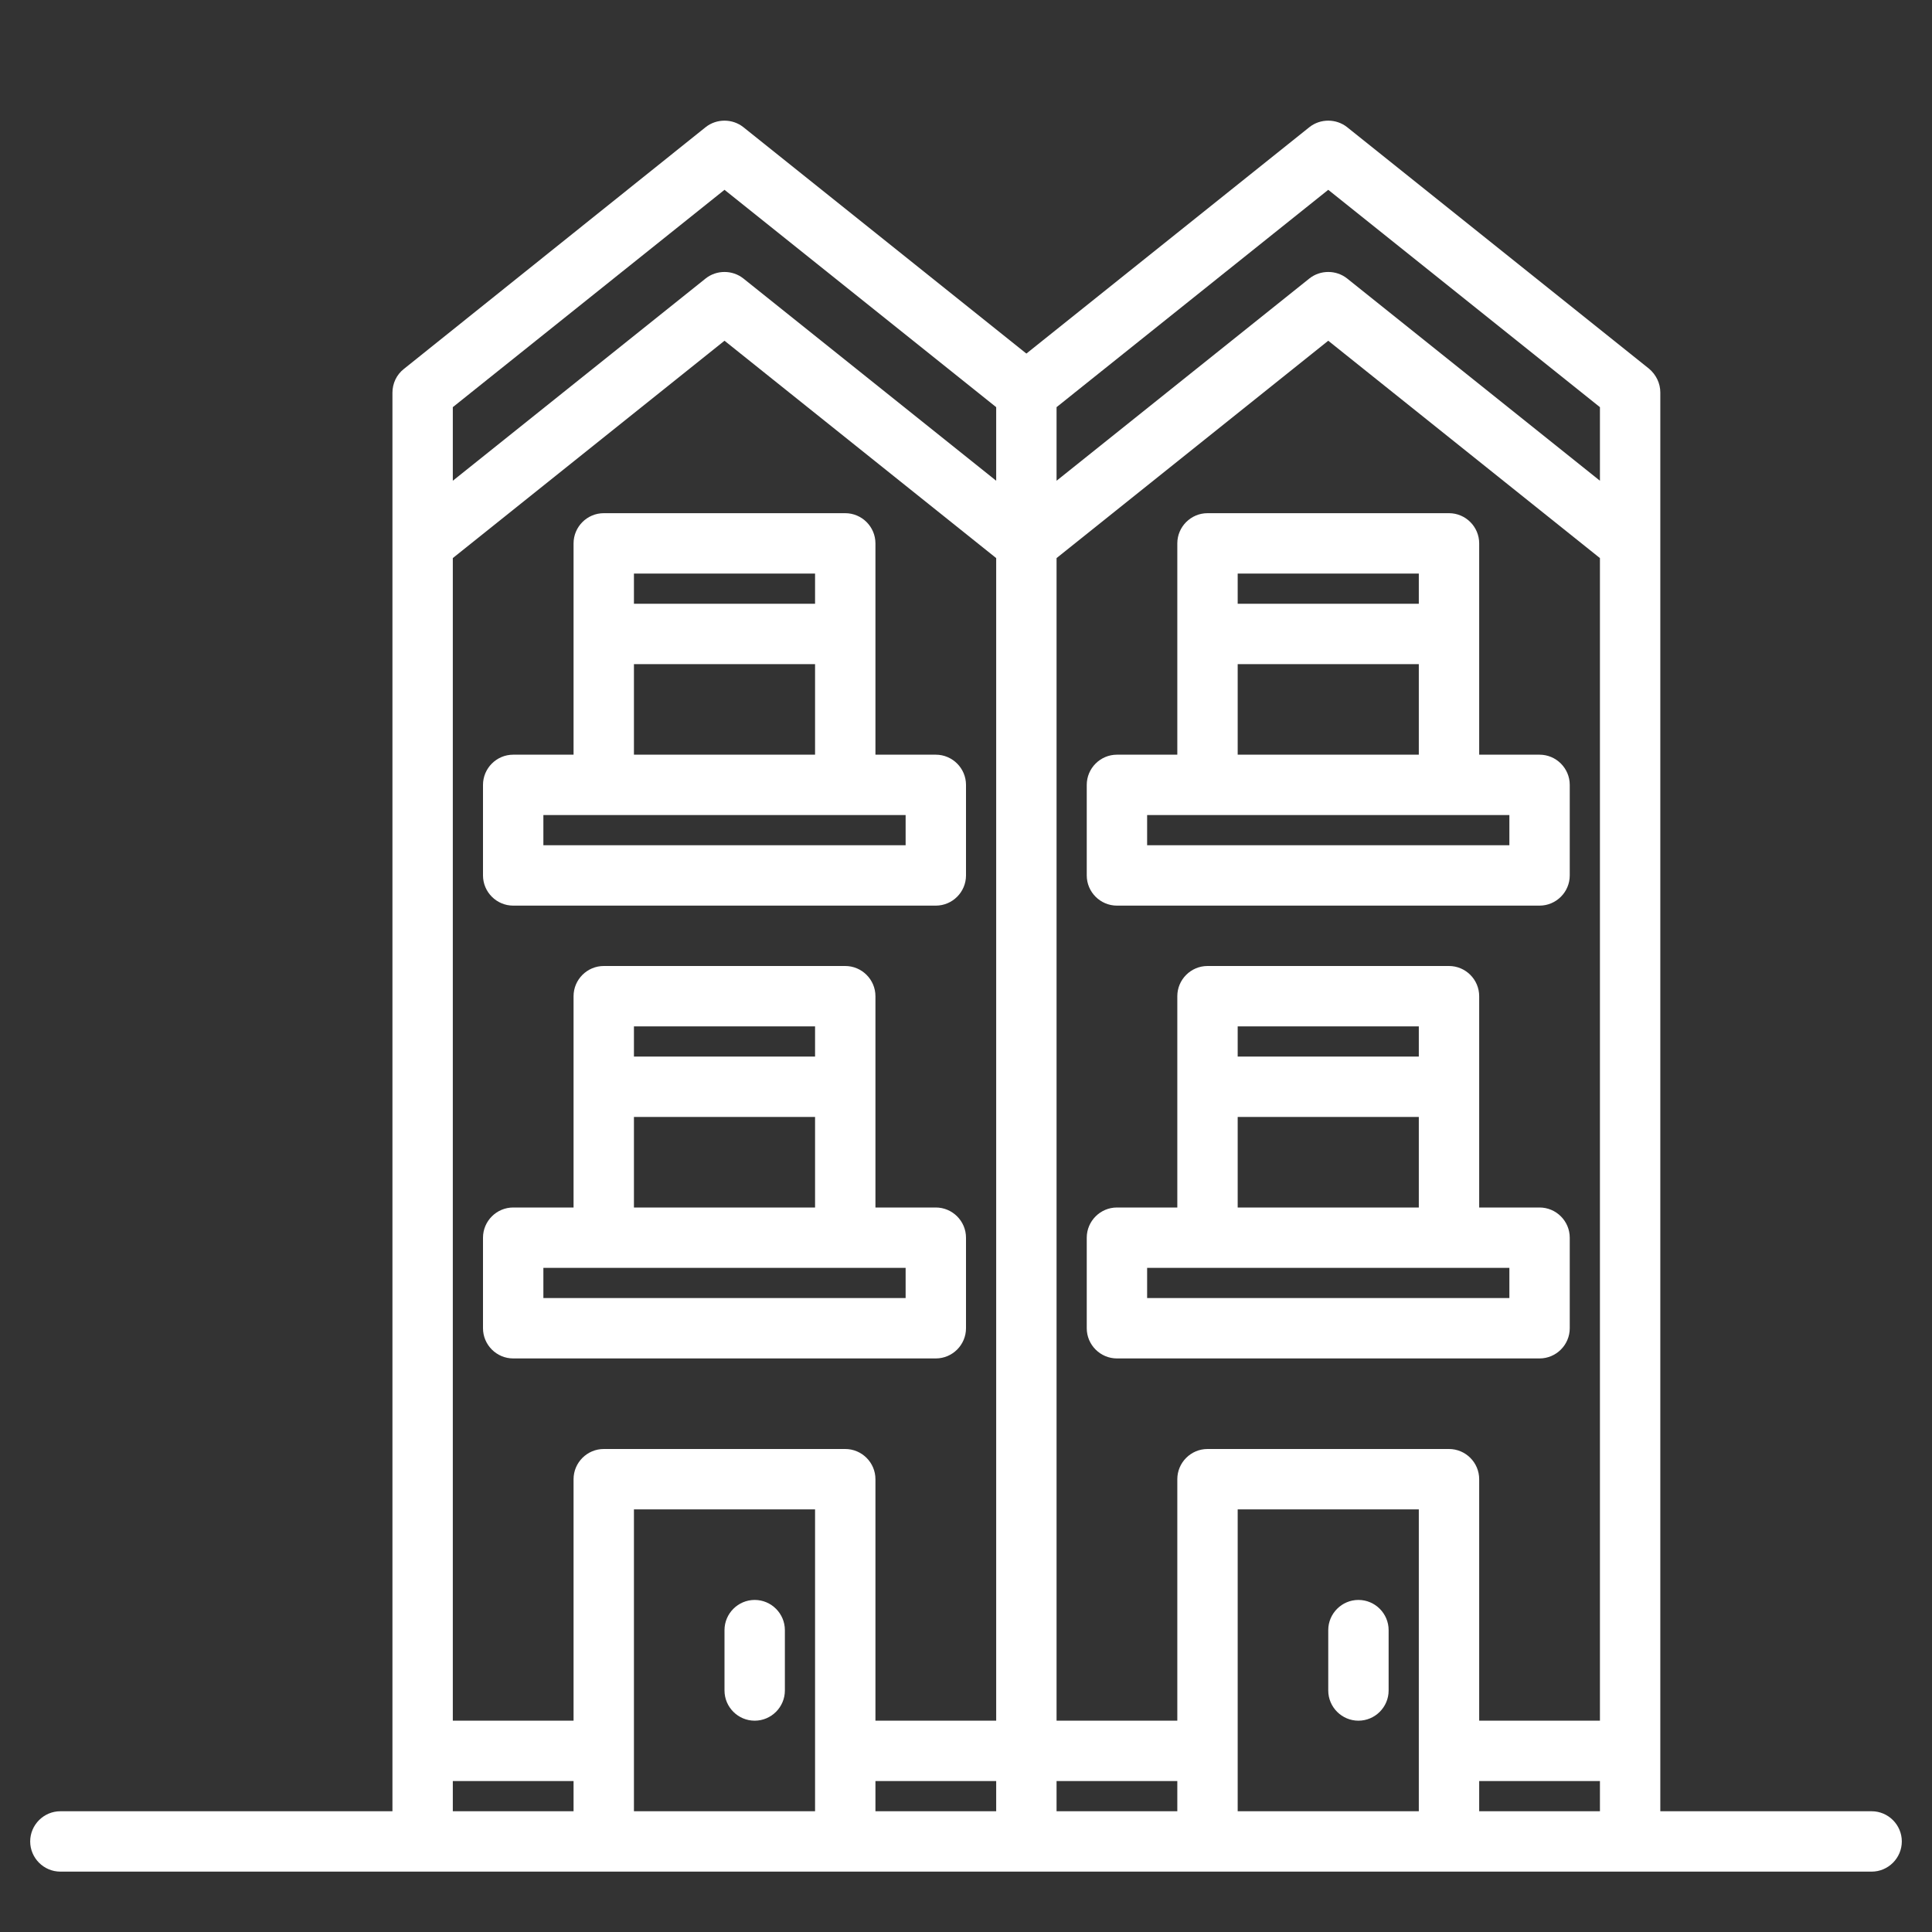
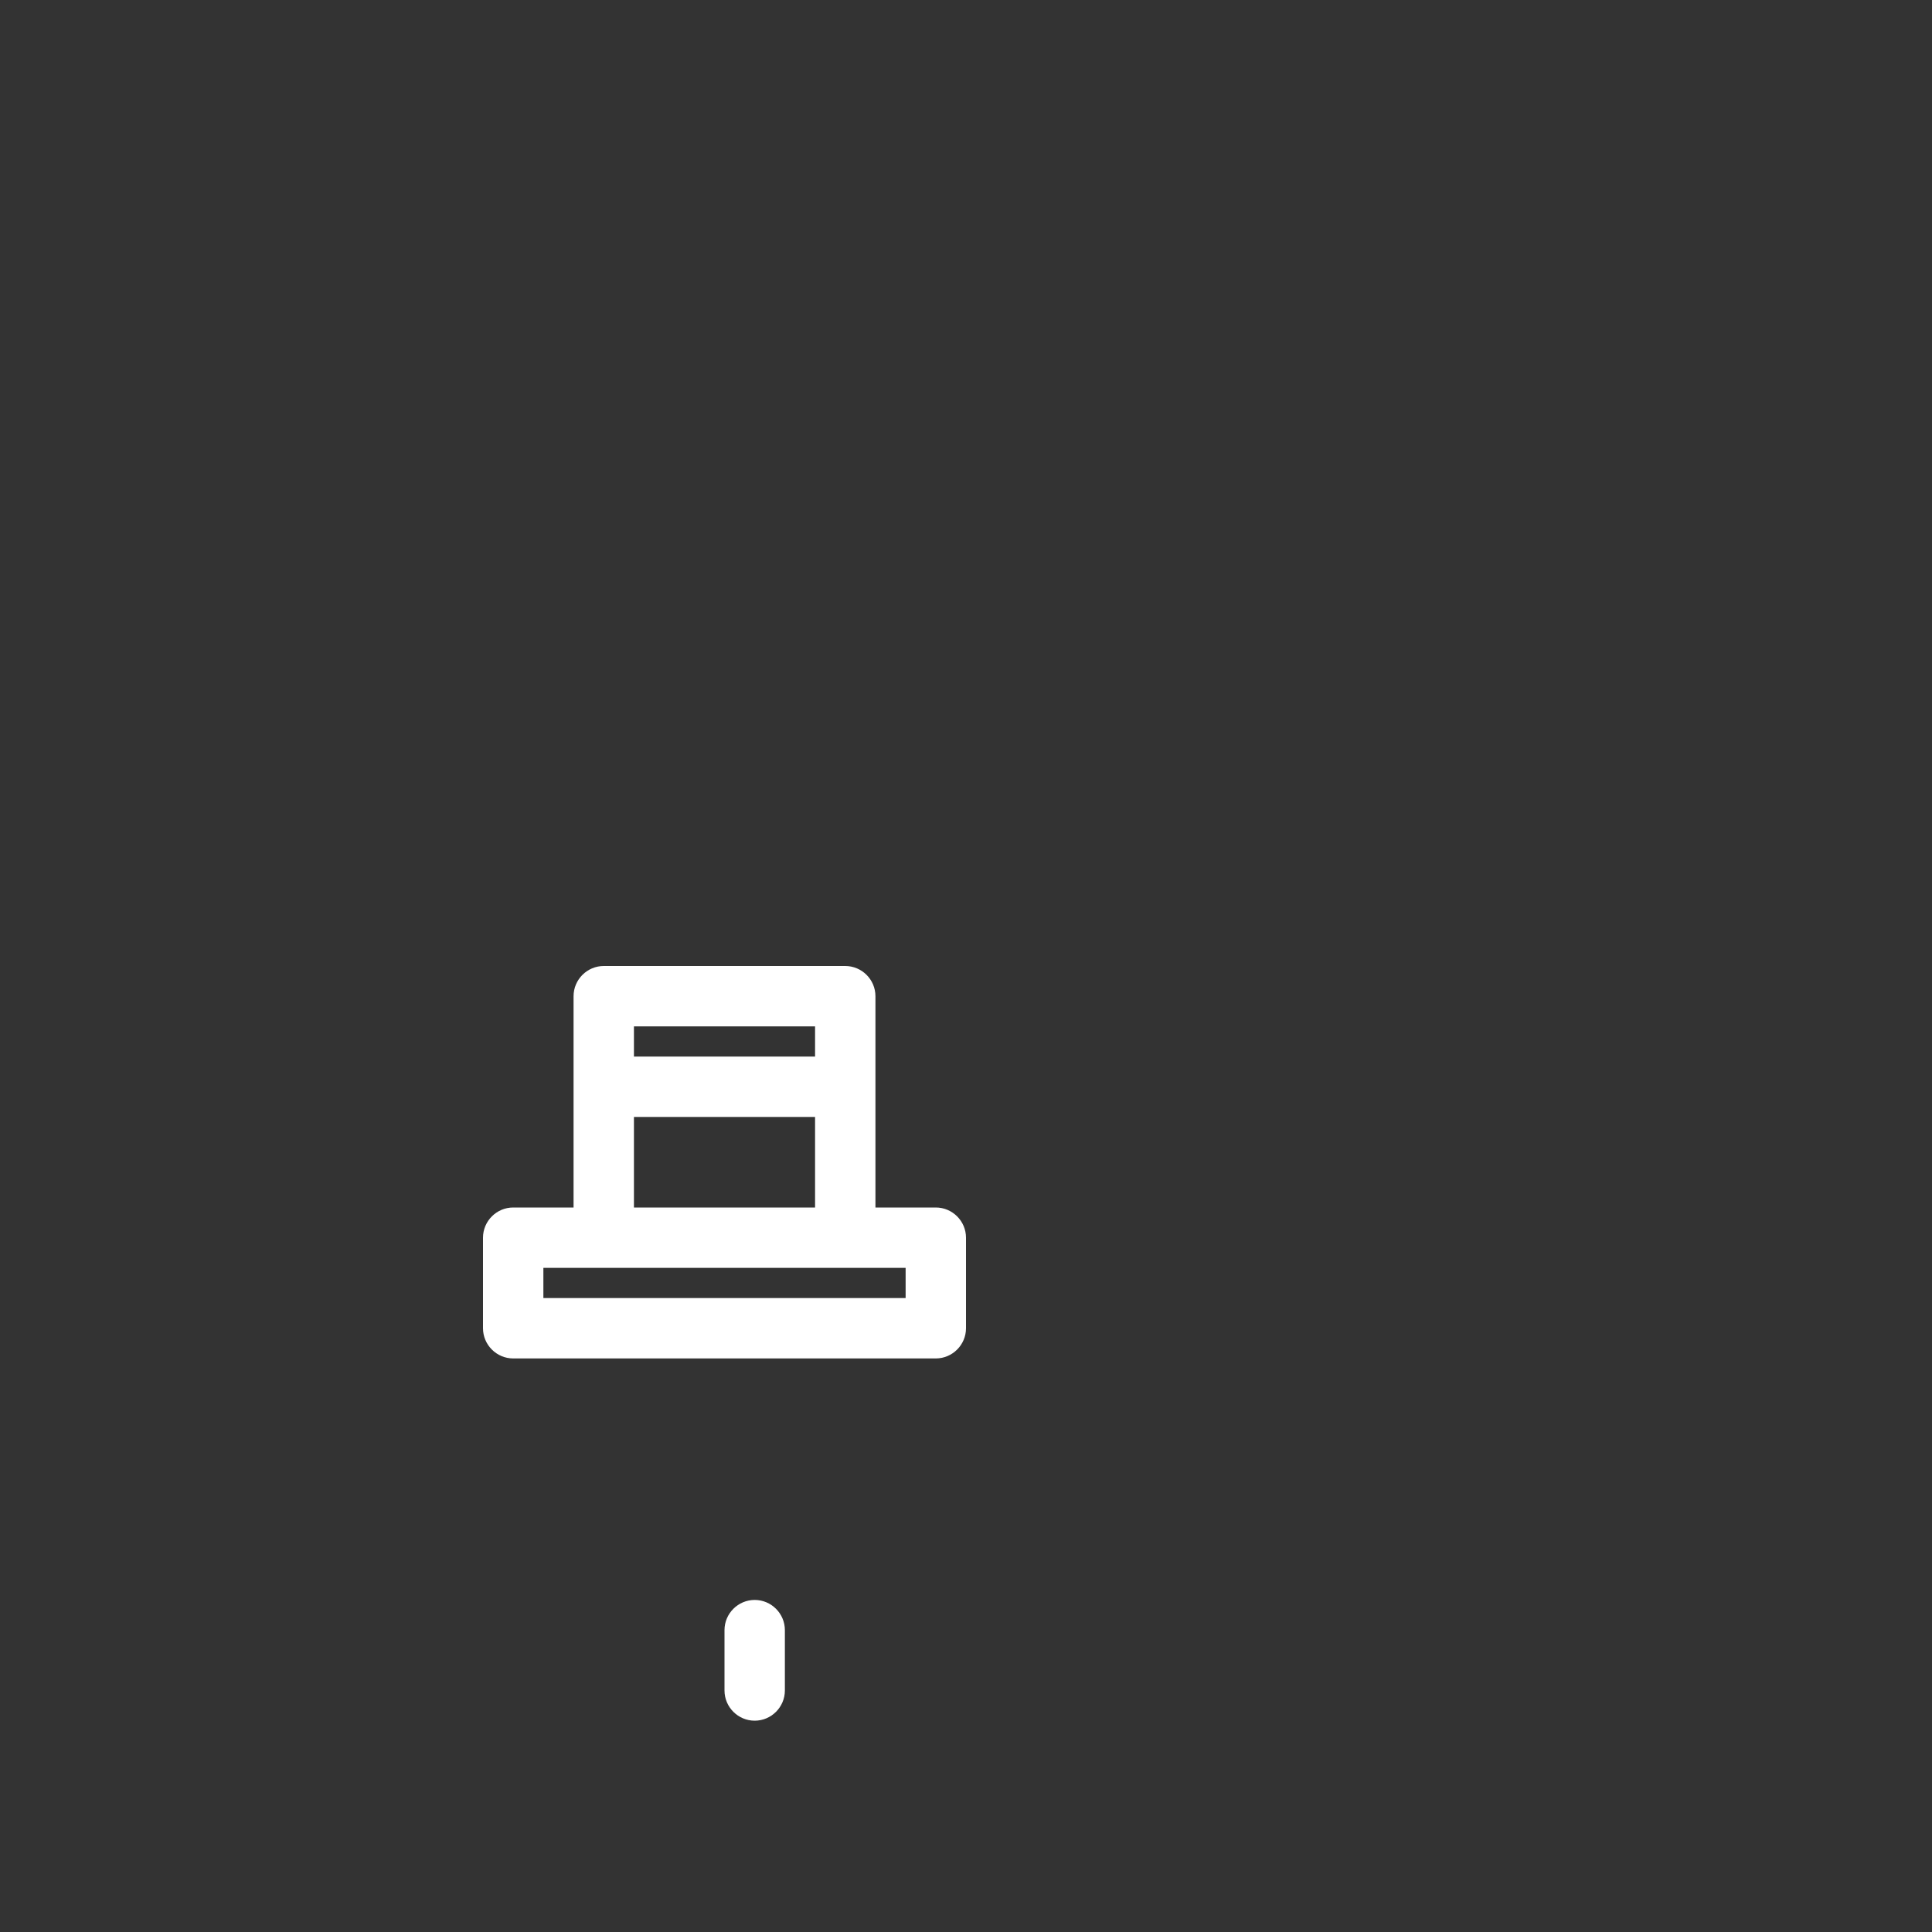
<svg xmlns="http://www.w3.org/2000/svg" version="1.1" id="Layer_1" x="0px" y="0px" viewBox="0 0 512 512" style="enable-background:new 0 0 512 512;" xml:space="preserve">
  <rect x="0" y="0" width="512" height="512" fill="#333333" stroke="none" />
  <style type="text/css">
	.st0{fill:#FFFFFF;}
</style>
  <g>
-     <path class="st0" d="M296,240h112c4.4,0,8-3.6,8-8v-24c0-4.4-3.6-8-8-8h-16v-56c0-4.4-3.6-8-8-8h-64c-4.4,0-8,3.6-8,8v56h-16   c-4.4,0-8,3.6-8,8v24C288,236.4,291.6,240,296,240z M328,152h48v8h-48V152z M328,176h48v24h-48V176z M304,216h96v8h-96V216z" />
-     <path class="st0" d="M416,352v-24c0-4.4-3.6-8-8-8h-16v-56c0-4.4-3.6-8-8-8h-64c-4.4,0-8,3.6-8,8v56h-16c-4.4,0-8,3.6-8,8v24   c0,4.4,3.6,8,8,8h112C412.4,360,416,356.4,416,352z M328,272h48v8h-48V272z M328,296h48v24h-48V296z M400,344h-96v-8h96V344z" />
-     <path class="st0" d="M360,424c-4.4,0-8,3.6-8,8v16c0,4.4,3.6,8,8,8s8-3.6,8-8v-16C368,427.6,364.4,424,360,424z" />
-     <path class="st0" d="M136,240h112c4.4,0,8-3.6,8-8v-24c0-4.4-3.6-8-8-8h-16v-56c0-4.4-3.6-8-8-8h-64c-4.4,0-8,3.6-8,8v56h-16   c-4.4,0-8,3.6-8,8v24C128,236.4,131.6,240,136,240z M168,152h48v8h-48V152z M168,176h48v24h-48V176z M144,216h96v8h-96V216z" />
    <path class="st0" d="M256,352v-24c0-4.4-3.6-8-8-8h-16v-56c0-4.4-3.6-8-8-8h-64c-4.4,0-8,3.6-8,8v56h-16c-4.4,0-8,3.6-8,8v24   c0,4.4,3.6,8,8,8h112C252.4,360,256,356.4,256,352z M168,272h48v8h-48V272z M168,296h48v24h-48V296z M240,344h-96v-8h96V344z" />
    <path class="st0" d="M200,424c-4.4,0-8,3.6-8,8v16c0,4.4,3.6,8,8,8s8-3.6,8-8v-16C208,427.6,204.4,424,200,424z" />
-     <path class="st0" d="M104,104v376H16c-4.4,0-8,3.6-8,8s3.6,8,8,8h480c4.4,0,8-3.6,8-8s-3.6-8-8-8h-56V304v-16v-71.9v-18.6V104   c0-2.4-1.1-4.7-3-6.3l-80-64c-2.9-2.3-7.1-2.3-10,0l-75,60l-75-60c-2.9-2.3-7.1-2.3-10,0l-35.2,28.2 M151.8,61.9L107,97.8   c-1.9,1.5-3,3.8-3,6.3 M152,480h-32v-8h32V480z M216,480h-48v-80h48V480z M264,480h-32v-8h32V480z M264,456h-32v-64   c0-4.4-3.6-8-8-8h-64c-4.4,0-8,3.6-8,8v64h-32V147.9l72-57.6l72,57.6V456z M264,127.4l-67-53.6c-2.9-2.3-7.1-2.3-10,0l-67,53.6   v-19.5l72-57.6l72,57.6V127.4z M312,480h-32v-8h32V480z M376,480h-48v-80h48V480z M424,480h-32v-8h32V480z M424,456h-32v-64   c0-4.4-3.6-8-8-8h-64c-4.4,0-8,3.6-8,8v64h-32V147.9l72-57.6l72,57.6V456z M424,127.4l-67-53.6c-2.9-2.3-7.1-2.3-10,0l-67,53.6   v-19.5l72-57.6l72,57.6V127.4z" />
  </g>
</svg>